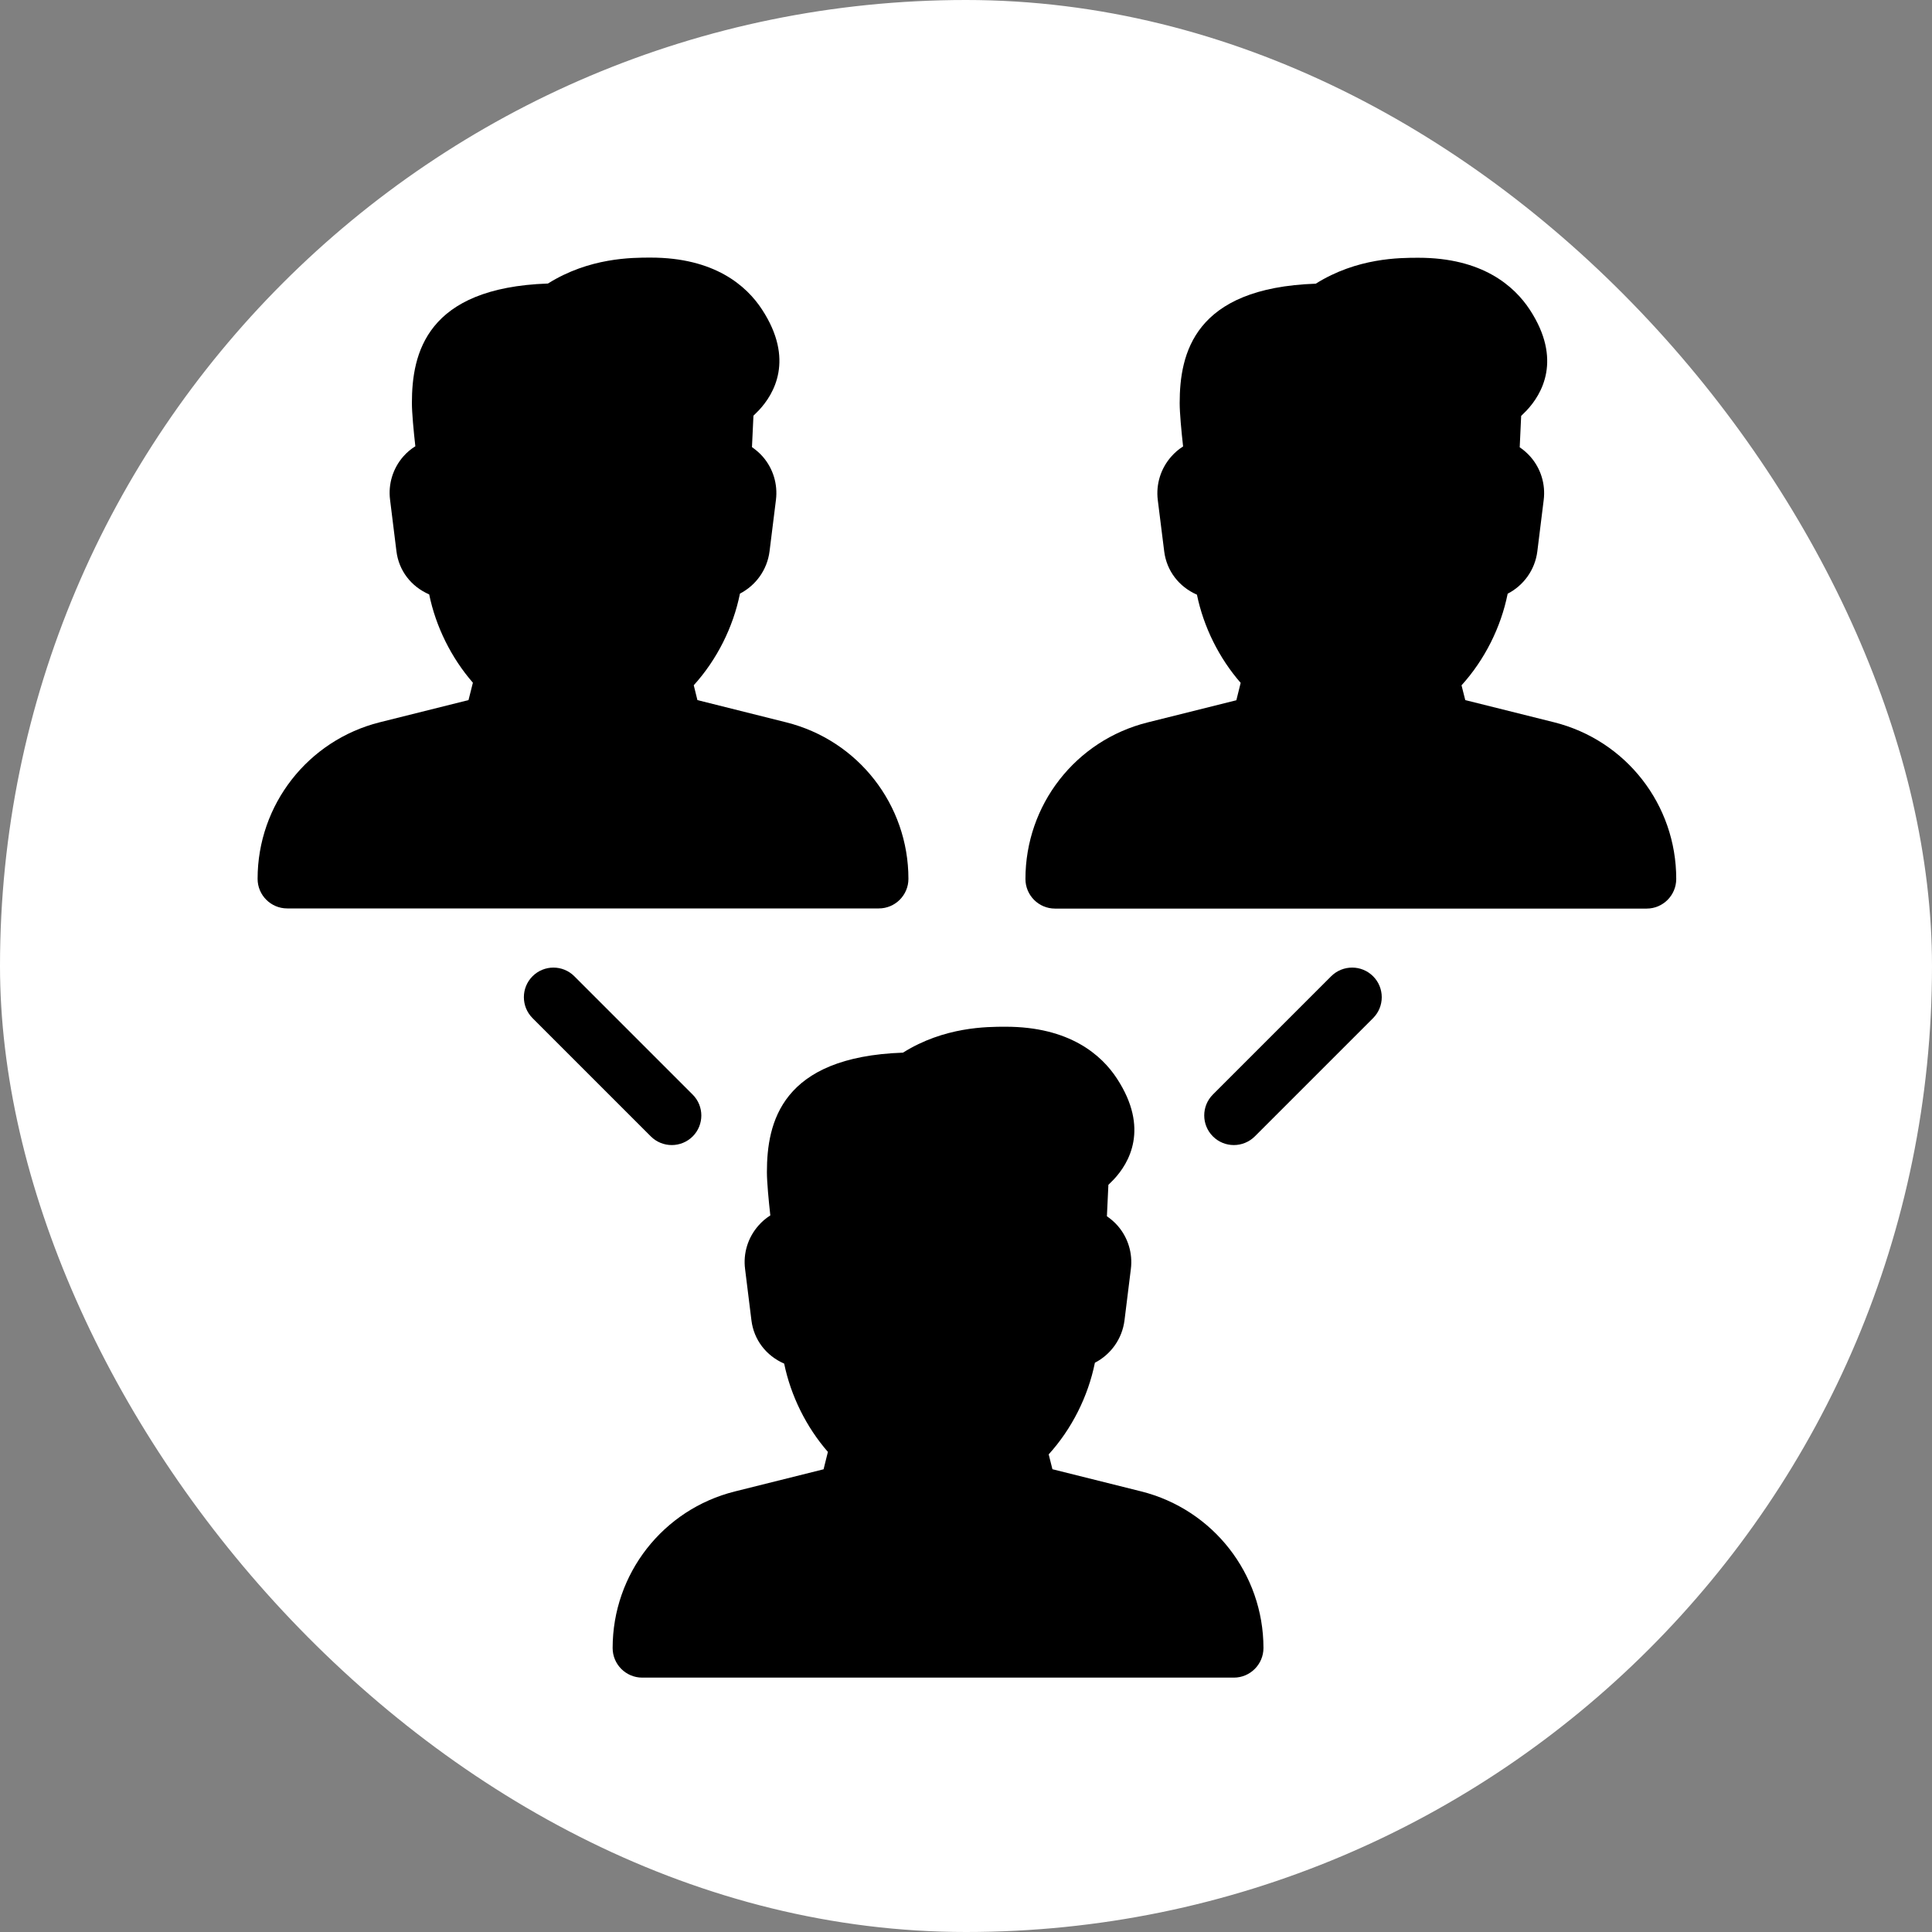
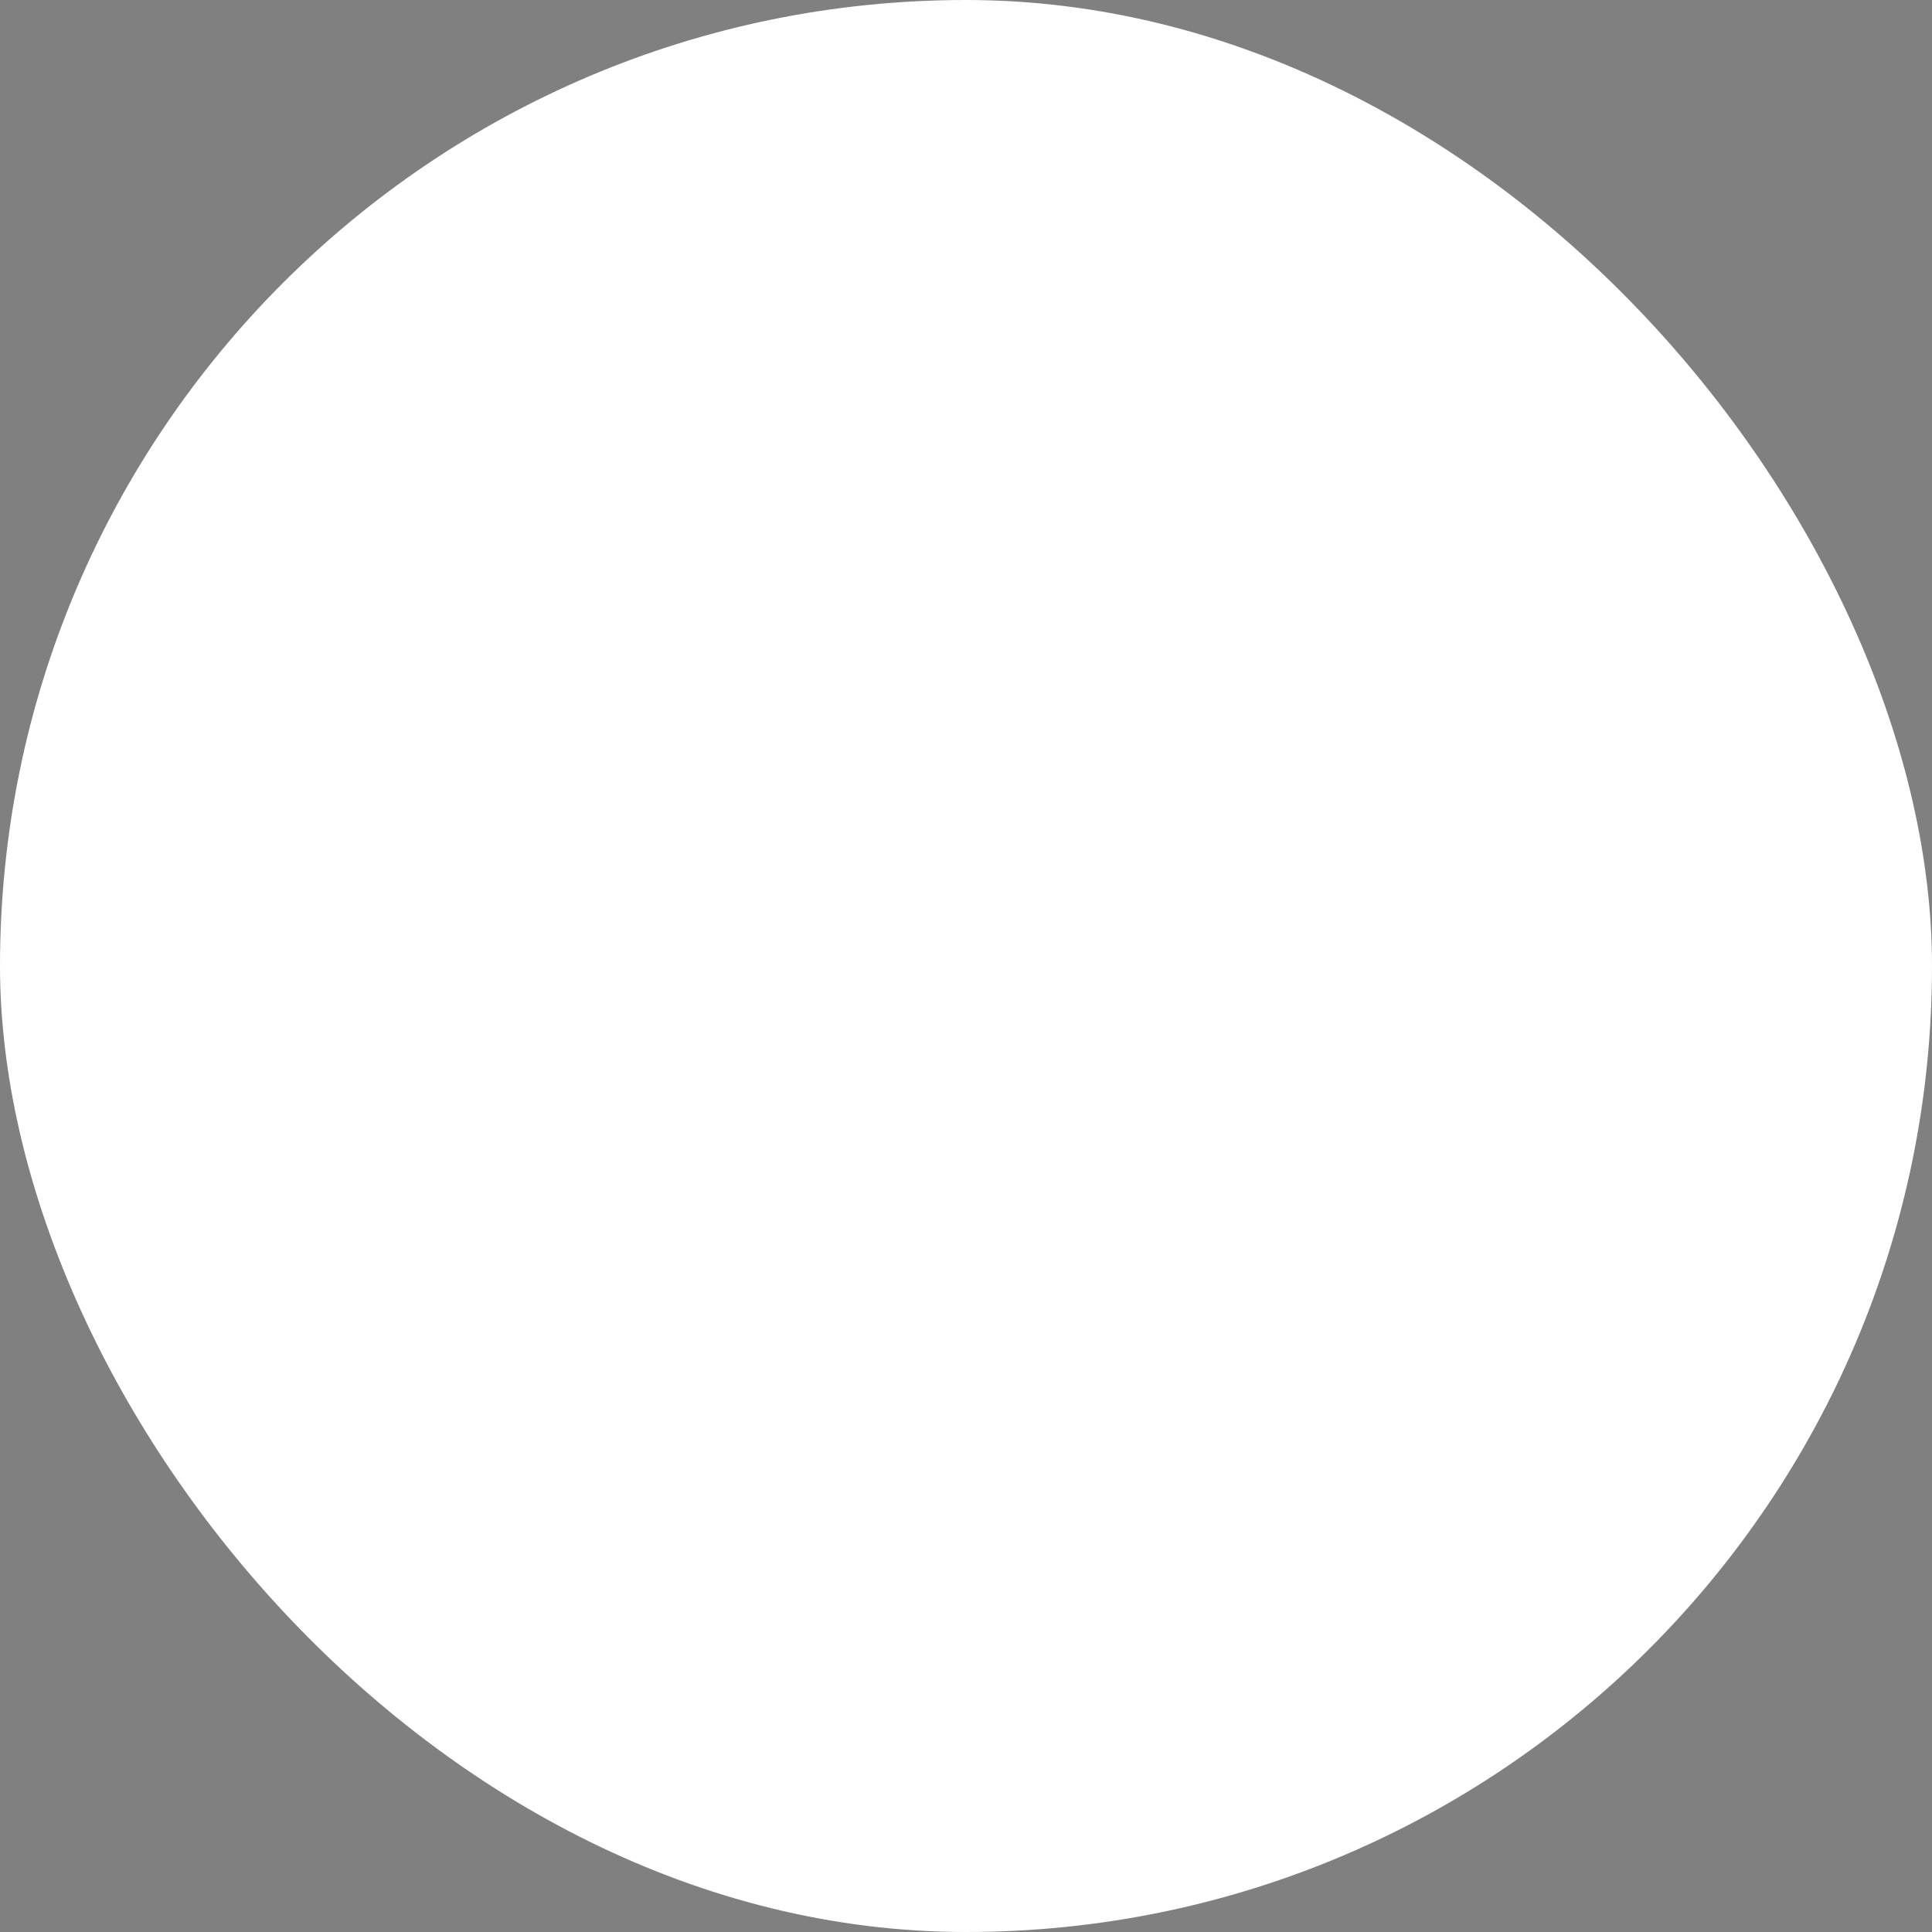
<svg xmlns="http://www.w3.org/2000/svg" width="60" height="60" viewBox="0 0 60 60" fill="none">
  <rect x="0" y="0" width="60" height="60" fill="#808080" stroke="none" />
  <rect width="60" height="60" rx="30" fill="white" />
-   <path d="M28.212 27.293C28.212 24.991 26.65 22.991 24.417 22.433L21.659 21.742L21.545 21.281C22.262 20.491 22.769 19.482 22.98 18.435C23.471 18.181 23.826 17.7 23.899 17.121L24.098 15.522C24.158 15.037 24.009 14.549 23.688 14.181C23.589 14.067 23.475 13.972 23.353 13.885L23.399 12.91L23.567 12.742C24.039 12.239 24.68 11.164 23.666 9.613C23.186 8.876 22.192 8 20.206 8C19.622 8 18.3 8 17.018 8.805C13.237 8.937 12.792 10.975 12.792 12.514C12.792 12.818 12.845 13.385 12.899 13.86C12.761 13.944 12.636 14.051 12.527 14.174C12.2 14.547 12.052 15.035 12.114 15.522L12.312 17.121C12.386 17.72 12.766 18.216 13.329 18.46C13.534 19.462 14.016 20.432 14.686 21.202L14.55 21.742L11.794 22.431C9.564 22.991 8 24.991 8 27.293C8 27.8 8.412 28.212 8.919 28.212H27.293C27.8 28.212 28.212 27.8 28.212 27.293Z" fill="black" />
-   <path d="M20.862 35.561C21.097 35.561 21.332 35.471 21.512 35.293C21.87 34.934 21.87 34.352 21.512 33.994L17.837 30.319C17.479 29.96 16.896 29.96 16.538 30.319C16.18 30.677 16.18 31.259 16.538 31.618L20.213 35.293C20.391 35.471 20.627 35.561 20.862 35.561Z" fill="black" />
-   <path d="M41.342 30.317L37.667 33.992C37.309 34.35 37.309 34.933 37.667 35.291C37.847 35.471 38.082 35.561 38.318 35.561C38.553 35.561 38.788 35.471 38.968 35.293L42.643 31.618C43.001 31.26 43.001 30.677 42.643 30.319C42.285 29.961 41.704 29.959 41.342 30.317Z" fill="black" />
-   <path d="M35.442 46.317L32.684 45.628L32.568 45.167C33.285 44.377 33.792 43.368 34.003 42.321C34.494 42.067 34.848 41.586 34.922 41.007L35.12 39.409C35.181 38.923 35.032 38.435 34.711 38.067C34.611 37.953 34.499 37.856 34.376 37.772L34.422 36.796L34.589 36.629C35.063 36.125 35.703 35.05 34.69 33.499C34.211 32.763 33.217 31.886 31.23 31.886C30.646 31.886 29.325 31.886 28.043 32.691C24.261 32.823 23.817 34.861 23.817 36.401C23.817 36.704 23.87 37.272 23.923 37.746C23.787 37.832 23.66 37.939 23.554 38.062C23.227 38.433 23.076 38.923 23.139 39.41L23.337 41.009C23.412 41.608 23.793 42.104 24.353 42.348C24.559 43.35 25.04 44.32 25.711 45.09L25.577 45.63L22.819 46.319C20.588 46.878 19.026 48.877 19.026 51.181C19.026 51.688 19.438 52.1 19.945 52.1H38.319C38.826 52.1 39.238 51.686 39.238 51.179C39.236 48.877 37.674 46.878 35.442 46.317Z" fill="black" />
-   <path d="M48.263 22.431L45.505 21.742L45.389 21.283C46.106 20.492 46.613 19.484 46.822 18.438C47.313 18.185 47.67 17.703 47.743 17.125L47.941 15.526C48.002 15.041 47.853 14.554 47.532 14.187C47.431 14.073 47.319 13.973 47.196 13.891L47.241 12.917L47.41 12.748C47.885 12.244 48.524 11.169 47.51 9.619C47.026 8.882 46.036 8.005 44.05 8.005C43.466 8.005 42.144 8.005 40.862 8.81C37.081 8.942 36.636 10.98 36.636 12.52C36.636 12.823 36.689 13.391 36.742 13.865C36.606 13.951 36.482 14.056 36.375 14.179C36.048 14.548 35.895 15.039 35.956 15.53L36.156 17.128C36.232 17.727 36.612 18.223 37.172 18.468C37.378 19.469 37.858 20.437 38.53 21.207L38.396 21.747L35.638 22.436C33.404 22.995 31.846 24.994 31.846 27.298C31.846 27.805 32.257 28.217 32.764 28.217H51.139C51.646 28.217 52.057 27.803 52.057 27.296C52.059 24.99 50.499 22.991 48.263 22.431Z" fill="black" />
</svg>